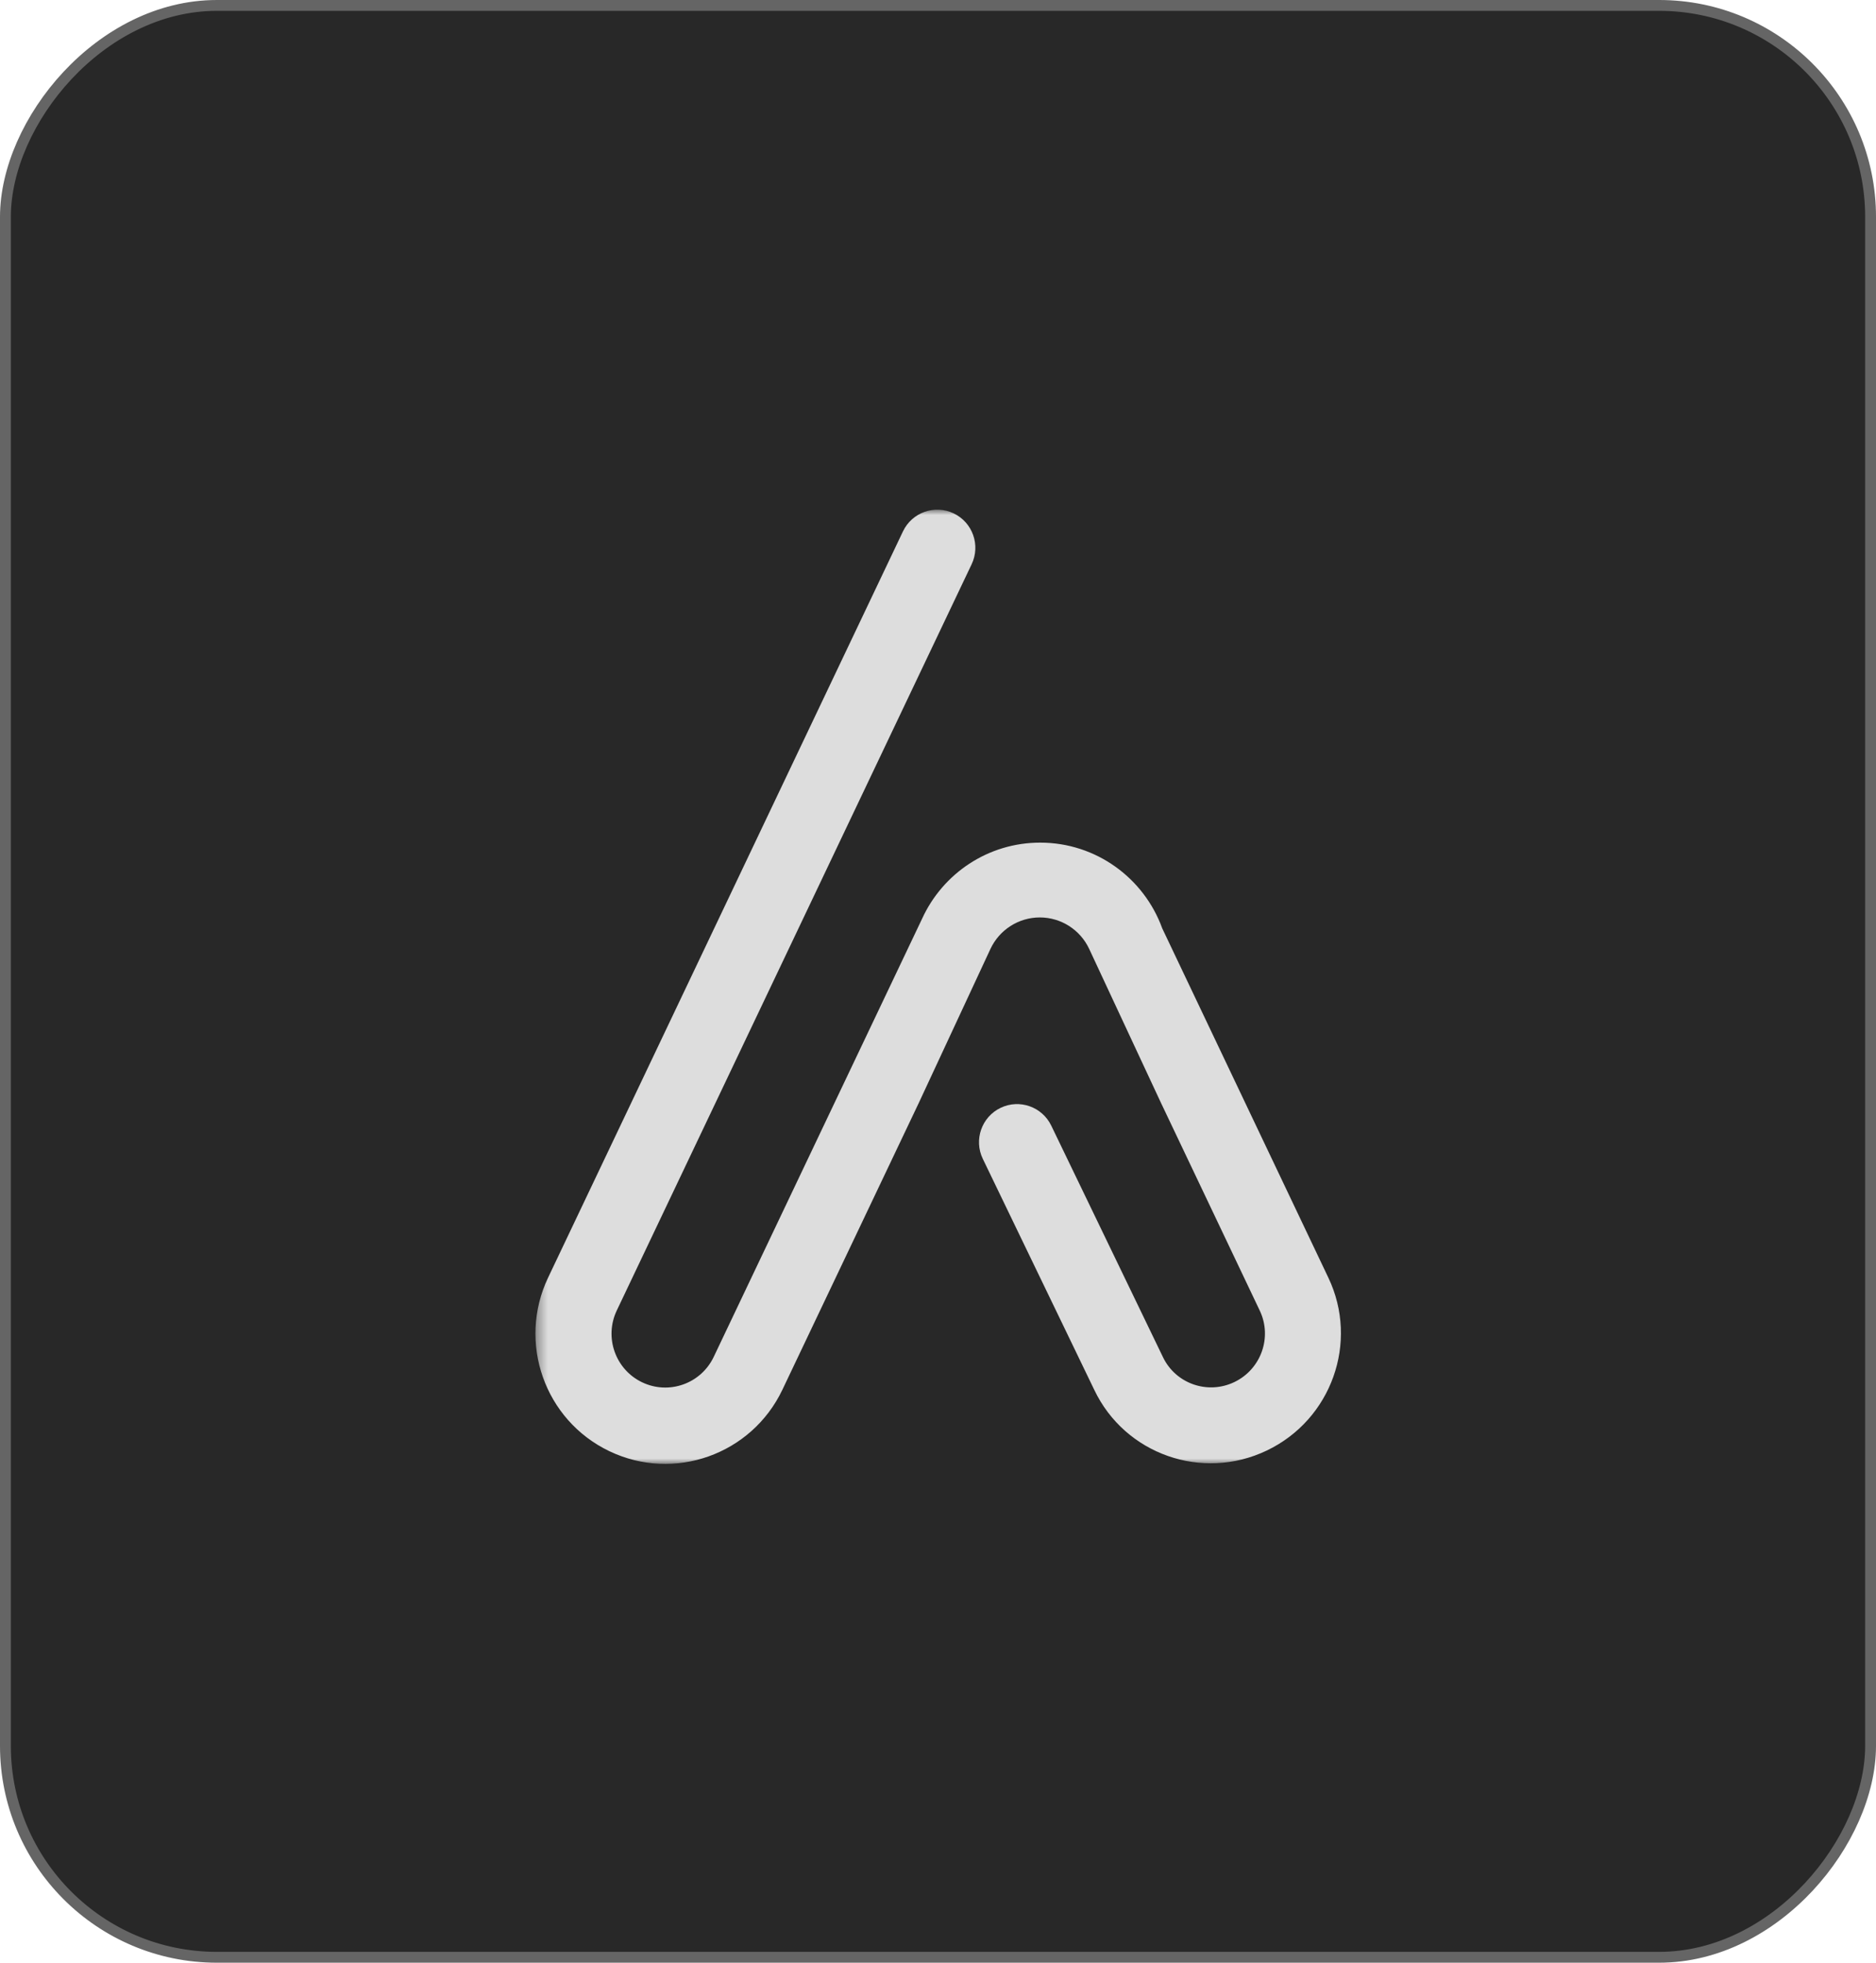
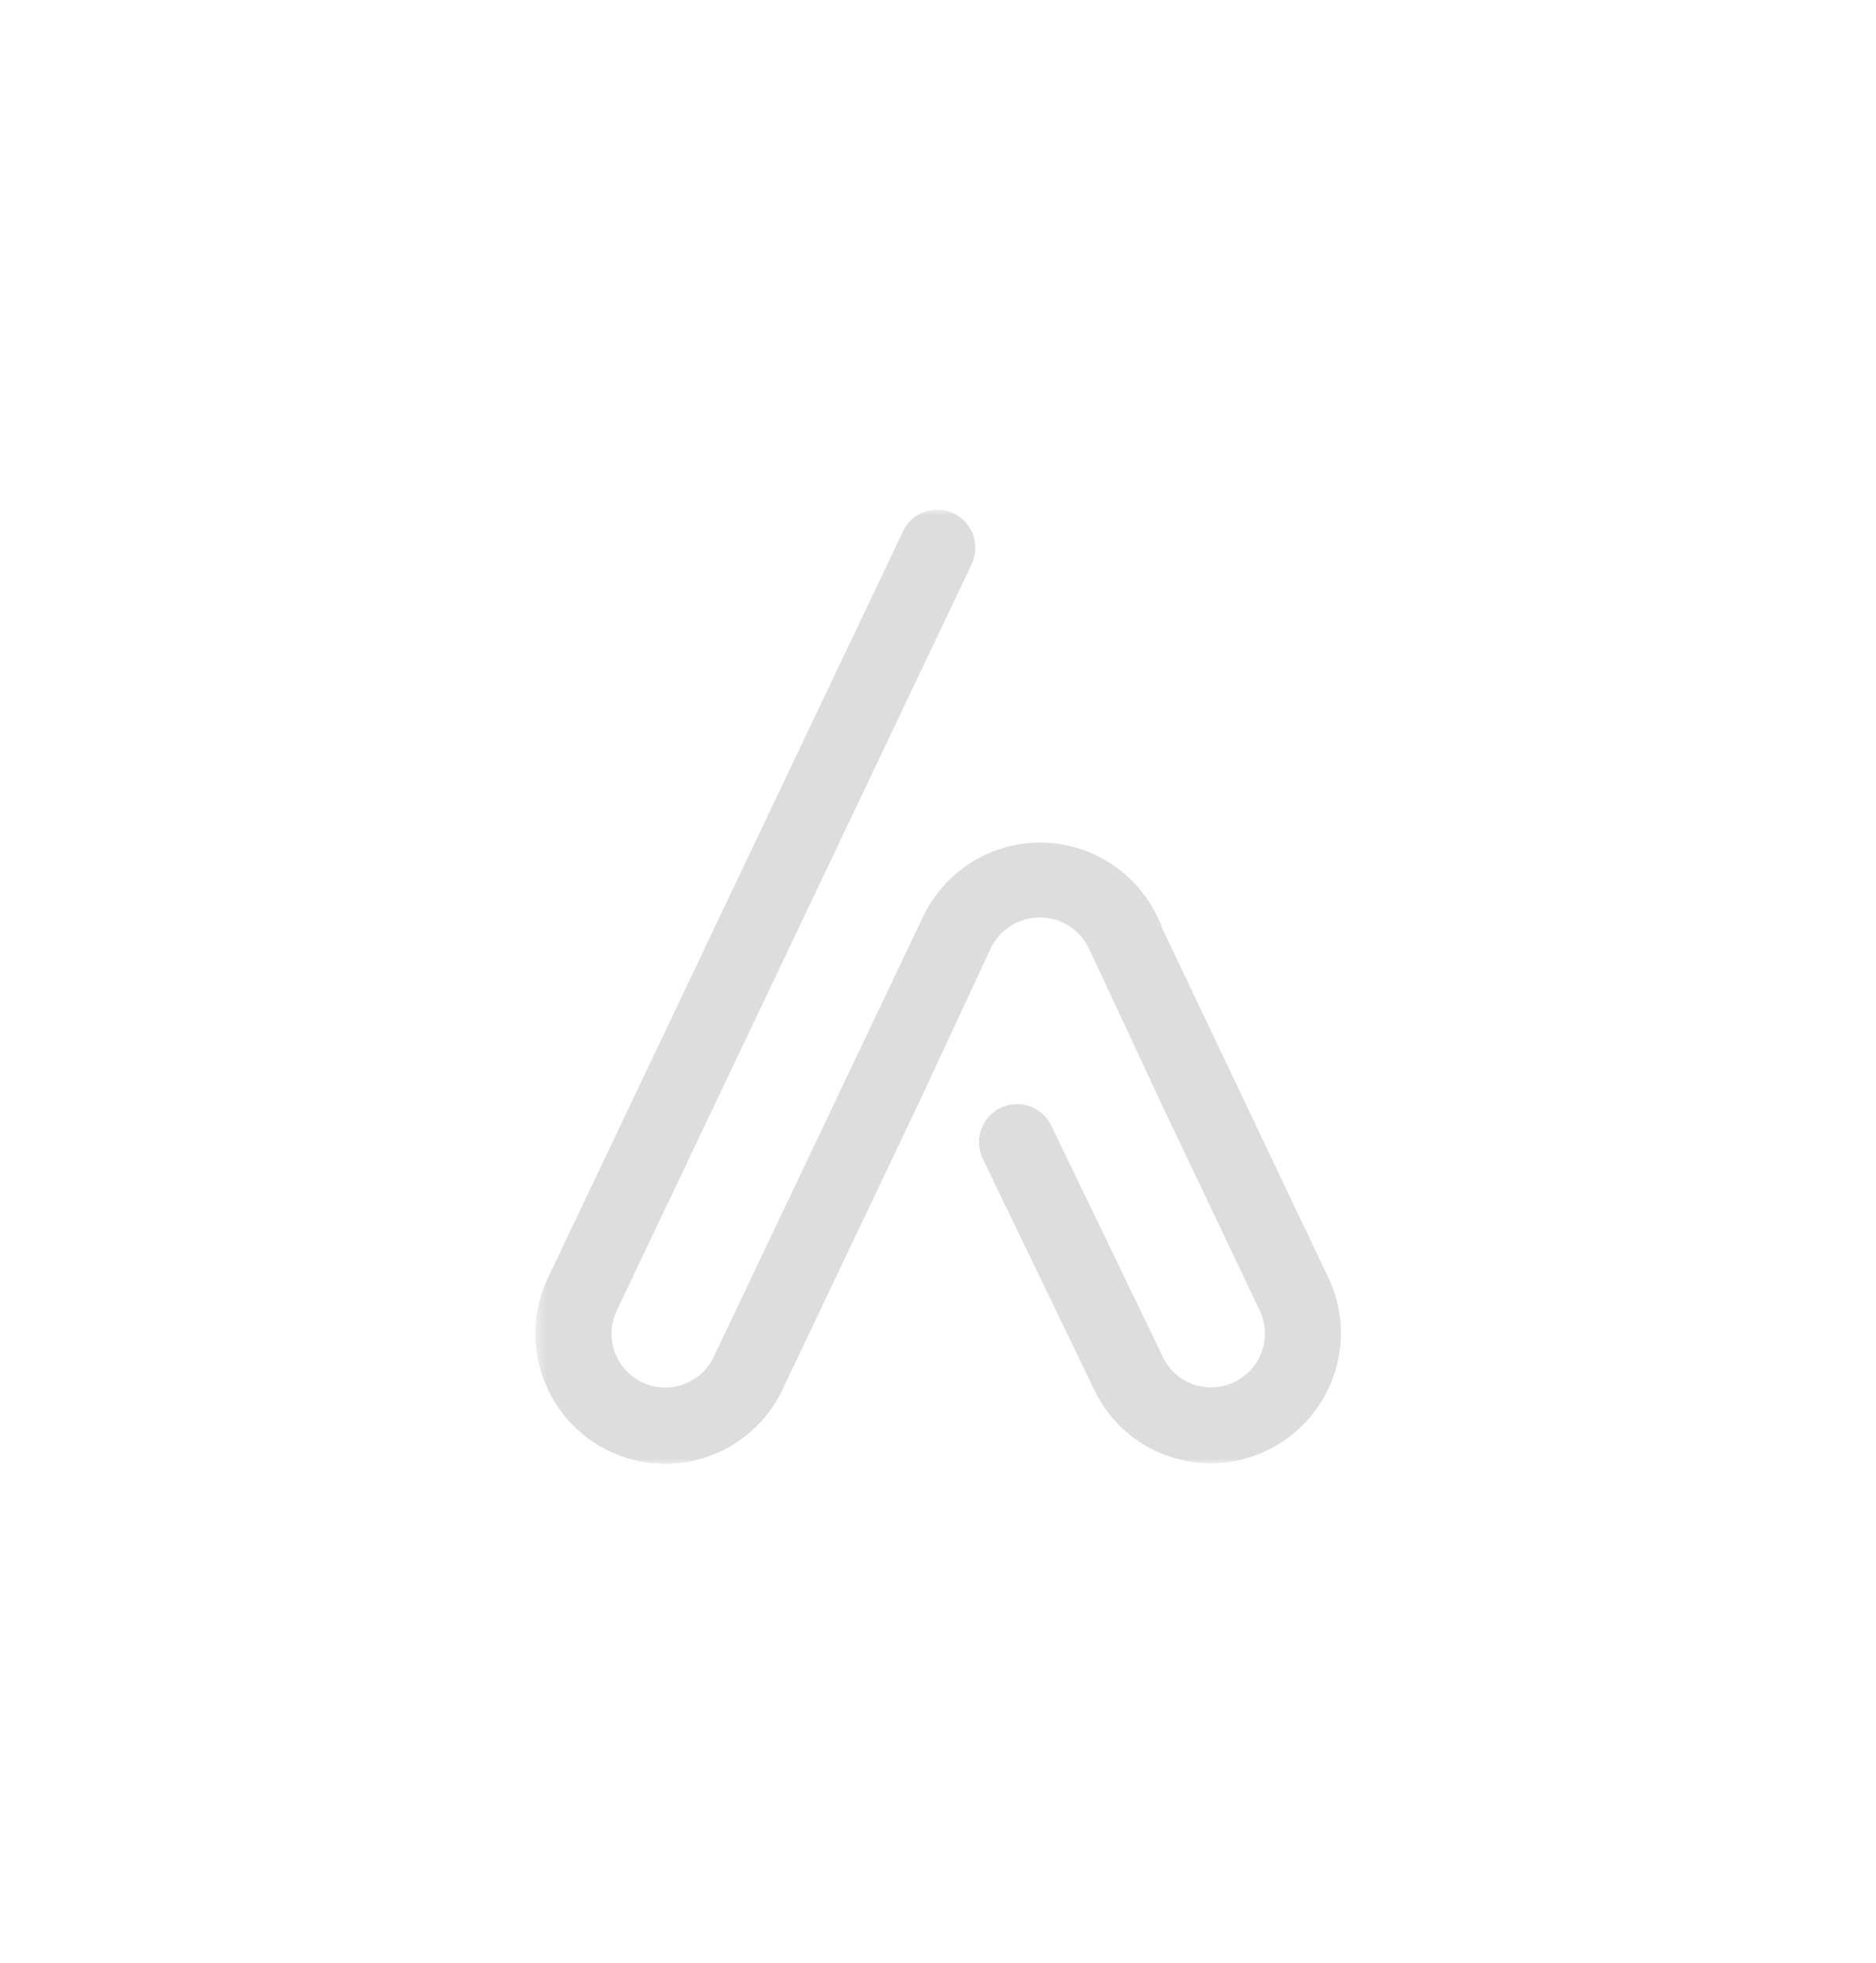
<svg xmlns="http://www.w3.org/2000/svg" width="173" height="181" viewBox="0 0 173 181" fill="none">
-   <rect x="-0.5" y="0.5" width="172" height="180" rx="19.5" transform="matrix(-1 0 0 1 172 0)" fill="#282828" stroke="#656565" />
  <mask id="mask0_616_233" style="mask-type:luminance" maskUnits="userSpaceOnUse" x="49" y="47" width="76" height="88">
    <path d="M125 47H49.375V135H125V47Z" fill="white" />
  </mask>
  <g mask="url(#mask0_616_233)">
    <path d="M89.602 52.035C90.437 50.281 89.695 48.18 87.946 47.344C86.197 46.507 84.103 47.251 83.269 49.005L50.544 117.822C47.698 123.807 50.228 130.973 56.194 133.828C62.161 136.682 69.305 134.145 72.151 128.16L84.725 101.719L91.335 87.513C92.163 85.74 93.938 84.606 95.889 84.606C97.841 84.606 99.617 85.74 100.444 87.513L107.068 101.719L111.621 111.292L116.173 120.866C117.343 123.325 116.291 126.276 113.824 127.457C111.356 128.637 108.407 127.6 107.238 125.14L96.944 103.805C96.103 102.063 94.019 101.33 92.278 102.162C90.524 103.002 89.785 105.113 90.632 106.868L100.909 128.168C103.736 134.112 110.861 136.619 116.824 133.766C122.787 130.914 125.329 123.782 122.502 117.838L107.178 85.612C105.507 81.001 101.099 77.707 95.924 77.707C91.097 77.707 86.937 80.573 85.044 84.701L65.818 125.13C64.641 127.607 61.684 128.656 59.215 127.475C56.746 126.294 55.7 123.329 56.877 120.853L89.602 52.035Z" fill="#DDDDDD" />
  </g>
</svg>